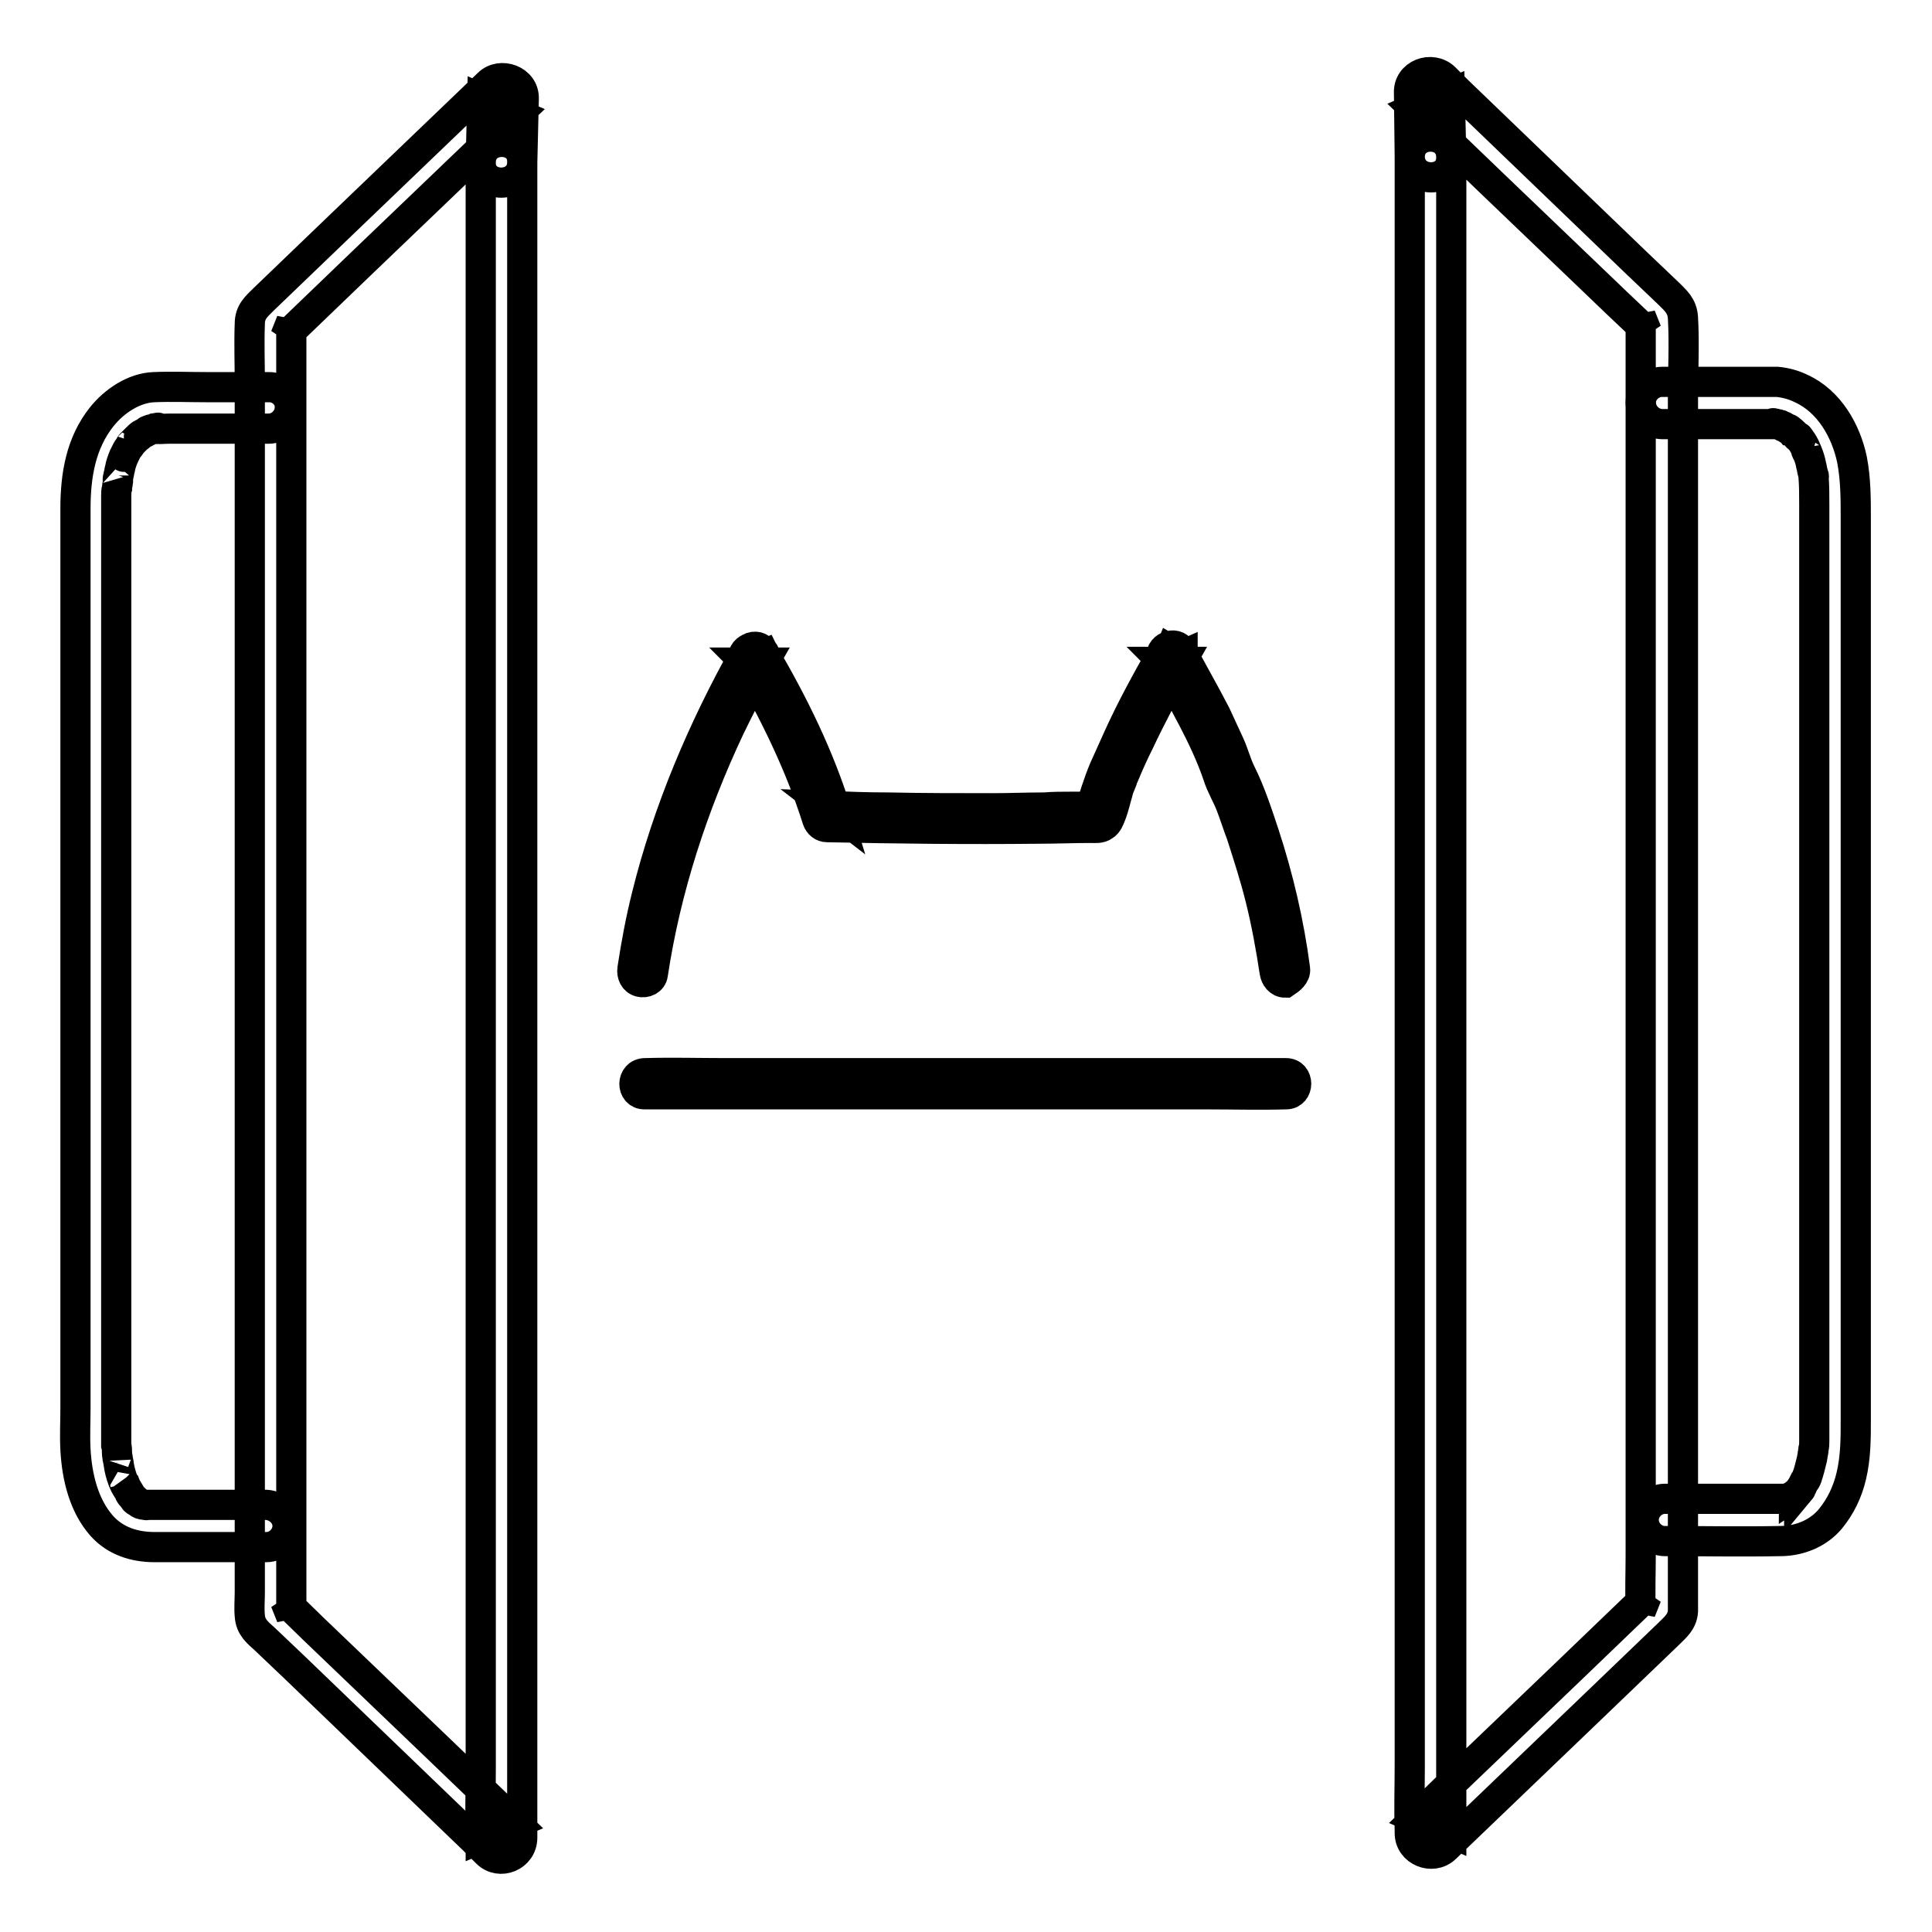
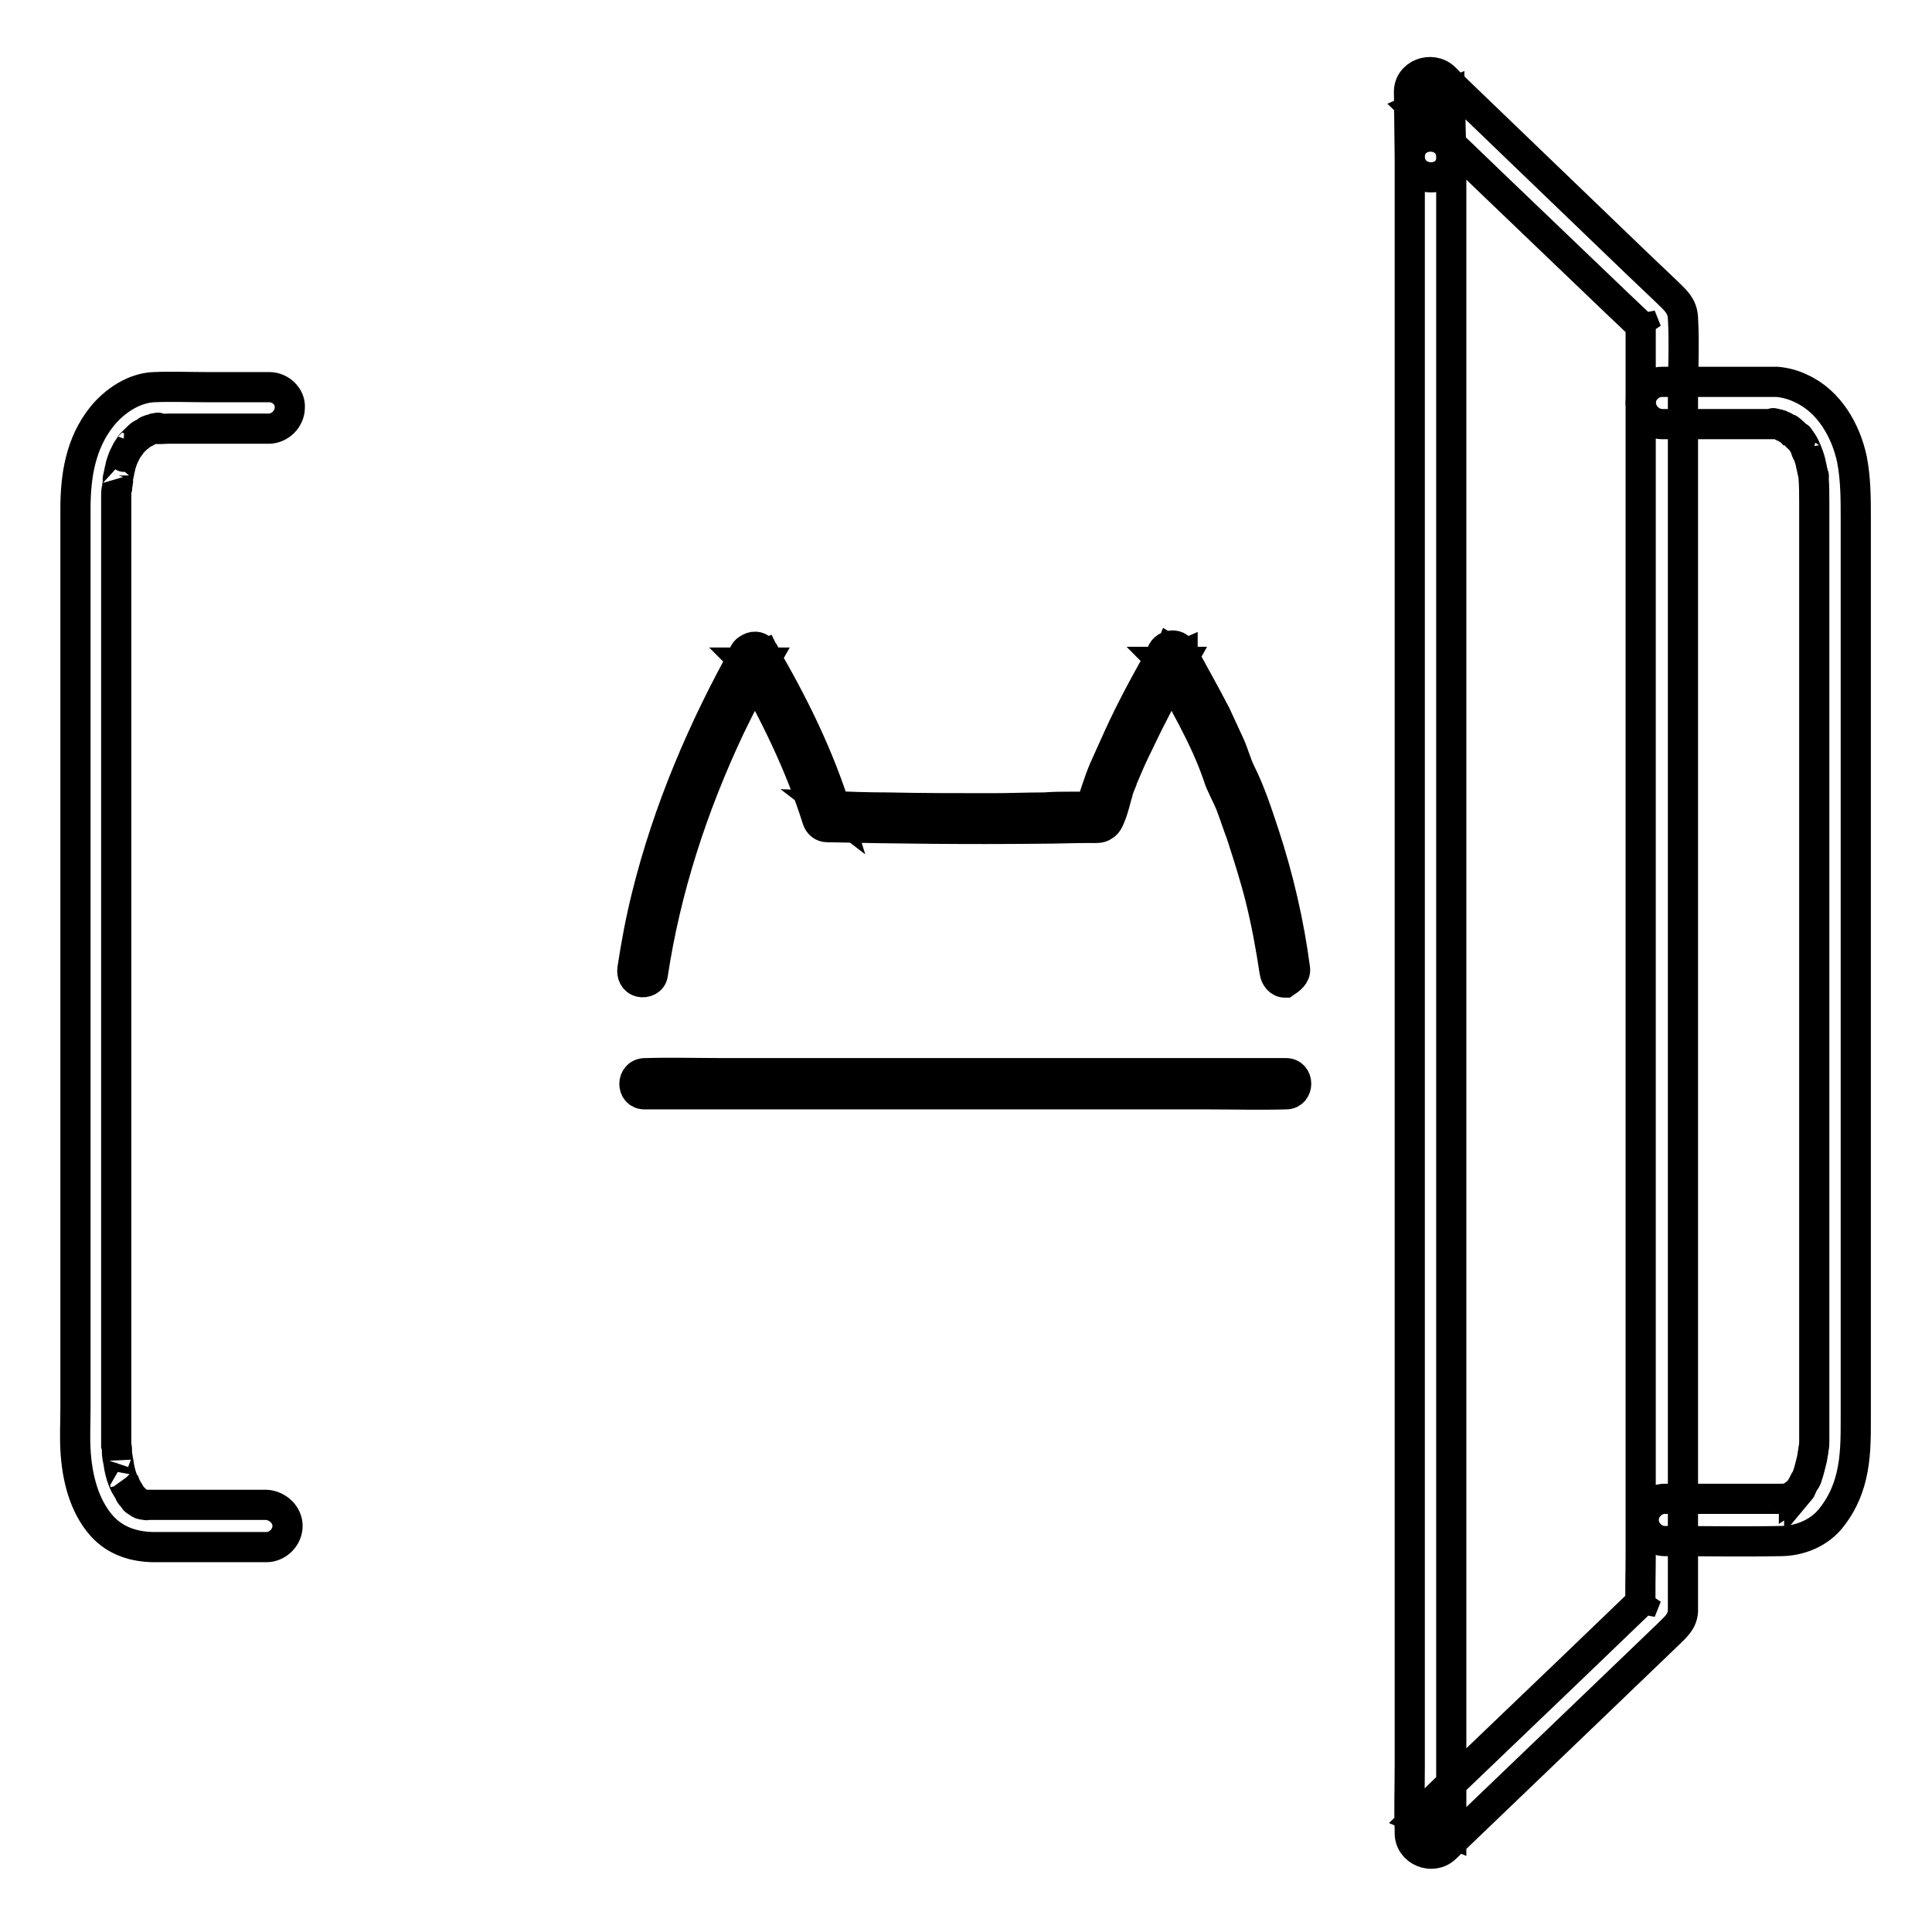
<svg xmlns="http://www.w3.org/2000/svg" version="1.1" x="0px" y="0px" viewBox="0 0 256 256" enable-background="new 0 0 256 256" xml:space="preserve">
  <g>
-     <path stroke-width="4" fill-opacity="0" stroke="#000000" d="M63.7,21.5v213.1c0,2.9-0.1,5.8,0,8.6v0.4l4.7-2l-10.3-9.9l-16.5-15.8l-3.8-3.7l0.8,2V42.6l-0.8,2l10.4-10 l16.6-15.9l3.8-3.6l-4.7-2L63.7,21.5c-0.1,3.6,5.5,3.6,5.5,0l0.2-8.4c0.1-2.5-3.1-3.6-4.7-2L45.2,29.8L35,39.6 c-1,1-1.9,1.7-1.9,3.3c-0.1,2.6,0,5.2,0,7.8V211c0,1-0.1,2.1,0,3.1c0.1,1.5,1,2.2,2,3.1l4.1,3.9l23.6,22.7l1.7,1.7 c1.7,1.7,4.7,0.5,4.7-2V30.5c0-2.9,0-5.8,0-8.6v-0.4C69.3,17.9,63.7,17.9,63.7,21.5z" />
    <path stroke-width="4" fill-opacity="0" stroke="#000000" d="M35.7,51.3h-8.3c-2.3,0-4.7-0.1-7,0c-2.7,0.1-5.3,1.9-6.9,3.9C10.7,58.7,10,63,10,67.4v119.1 c0,1.9-0.1,3.7,0,5.6c0.2,3.6,1.1,7.4,3.5,10.1c1.8,2,4.3,2.8,7,2.8h14.8c1.5,0,2.8-1.3,2.8-2.8c0-1.5-1.3-2.7-2.8-2.8H20.4 c-0.3,0-0.6,0-1,0c-0.6,0,0.6,0.1-0.1,0c-0.2,0-0.5-0.1-0.7-0.2c-0.5-0.1,0.5,0.3,0.2,0.1c-0.1-0.1-0.3-0.1-0.4-0.2 s-0.3-0.2-0.5-0.3c-0.3-0.2,0.6,0.5,0.2,0.1c-0.1-0.1-0.1-0.1-0.2-0.2c-0.2-0.1-0.3-0.3-0.5-0.5c-0.1-0.1-0.1-0.2-0.2-0.3 c-0.1-0.1,0.4,0.6,0.1,0.1c-0.2-0.3-0.4-0.7-0.6-1c-0.1-0.2-0.2-0.4-0.3-0.6c0.3,0.3,0.2,0.6,0.1,0.2c-0.1-0.1-0.1-0.3-0.2-0.4 c-0.3-0.8-0.5-1.6-0.6-2.4c-0.1-0.4-0.2-1.4-0.1-0.4c0-0.3-0.1-0.6-0.1-0.9c0-0.3,0-0.7-0.1-1v-124v-0.8v-1c0-0.3,0-0.7,0.1-1 c0-0.3,0.2-0.9,0.1-1.2c0.1,0.4,0,0.4,0,0c0-0.2,0.1-0.3,0.1-0.5c0.1-0.3,0.1-0.6,0.2-0.9c0.1-0.6,0.3-1.1,0.5-1.6 c0.3-0.7-0.2,0.5,0.1-0.2c0.1-0.2,0.2-0.4,0.3-0.6c0.2-0.4,0.6-0.7,0.7-1.1c-0.2,0.5-0.4,0.5-0.1,0.2l0.2-0.2 c0.1-0.1,0.3-0.3,0.4-0.4c0.3-0.3,0.5-0.5,0.8-0.7c-0.7,0.7-0.3,0.2-0.1,0.1c0.1-0.1,0.3-0.2,0.4-0.2c0.2-0.1,0.5-0.3,0.7-0.4 c0.6-0.3-0.6,0.2-0.3,0.1c0.1,0,0.2-0.1,0.3-0.1c0.2-0.1,0.4-0.1,0.6-0.2c0.1,0,0.2-0.1,0.4-0.1c0.5-0.1-0.5,0.1-0.5,0.1 c0.7,0.1,1.4,0,2.1,0h13.2c1.5,0,2.8-1.3,2.8-2.8C38.5,52.6,37.2,51.3,35.7,51.3L35.7,51.3z M186.8,20.8v213.1c0,2.9-0.1,5.8,0,8.6 v0.4c0,2.4,3,3.6,4.7,2l19.5-18.7l10.1-9.7c0.9-0.9,1.8-1.6,1.9-3c0-0.3,0-0.6,0-1V52.7c0-3.5,0.2-7.1,0-10.6c-0.1-1.6-1-2.3-2-3.3 l-4.2-4l-23.7-22.8l-1.7-1.7c-1.7-1.6-4.8-0.5-4.7,2L186.8,20.8c0.1,3.6,5.6,3.6,5.5,0l-0.2-8.4l-4.7,2l10.4,10l16.6,15.9l3.8,3.6 l-0.8-2v164.2c0,2.4-0.1,4.7,0,7.1v0.3l0.8-2l-10.3,9.9l-16.5,15.8l-3.8,3.7l4.7,2V29.8c0-2.9,0-5.8,0-8.6v-0.4 C192.3,17.2,186.8,17.2,186.8,20.8L186.8,20.8z" />
    <path stroke-width="4" fill-opacity="0" stroke="#000000" d="M220.3,56.2h14.9c0.1,0,0.3,0,0.4,0c-0.1,0-1-0.2-0.5-0.1c0.1,0,0.3,0.1,0.4,0.1c0.2,0,0.3,0.1,0.5,0.2 c0.1,0,0.2,0.1,0.3,0.1c0.4,0.1-0.8-0.3-0.4-0.2l0.2,0.1c0.3,0.1,0.5,0.3,0.7,0.4c0.1,0.1,0.2,0.1,0.3,0.2c0.1,0,0.1,0.1,0.2,0.1 c0.4,0.2-0.6-0.5-0.2-0.2c0.3,0.2,0.6,0.5,0.8,0.7c0.1,0.1,0.2,0.3,0.4,0.4l0.2,0.2c0.3,0.4-0.4-0.6-0.1-0.2s0.5,0.7,0.7,1.1 c0.1,0.2,0.2,0.4,0.3,0.7c0.1,0.2,0.1,0.4-0.1-0.2c0,0.1,0.1,0.3,0.2,0.4c0.2,0.5,0.4,1.1,0.5,1.7c0.1,0.3,0.1,0.6,0.2,0.9l0.1,0.4 c0.1,0.6,0-0.5,0,0.1c0.1,1.3,0.1,2.5,0.1,3.8v118.3c0,1.9,0,3.8,0,5.7c0,0.4,0,0.7-0.1,1.1c0,0.3-0.1,0.6-0.1,0.8 c0.1-1.1,0.1-0.4,0-0.1c0,0.2-0.1,0.4-0.1,0.6c-0.2,0.8-0.4,1.7-0.7,2.5c0,0.1-0.1,0.2-0.1,0.2c-0.2,0.5,0.3-0.6,0.1-0.2 c-0.1,0.2-0.2,0.4-0.3,0.5c-0.1,0.2-0.2,0.4-0.3,0.6c-0.1,0.2-0.4,0.5-0.4,0.7c0,0,0.5-0.6,0.2-0.3c-0.1,0.1-0.1,0.2-0.2,0.2 c-0.1,0.1-0.3,0.3-0.4,0.4c-0.1,0-0.3,0.2-0.3,0.3c0,0,0.6-0.4,0.2-0.2c-0.2,0.1-0.5,0.3-0.7,0.4c-0.6,0.3,0.5-0.1,0,0 c-0.2,0.1-0.4,0.1-0.6,0.2c-0.7,0.2,0.6,0-0.2,0c-0.4,0-0.9,0-1.3,0h-14.5c-1.5,0-2.8,1.3-2.8,2.8c0,1.5,1.3,2.8,2.8,2.8 c5.1,0,10.2,0.1,15.3,0c2.5,0,5-1,6.6-2.9c1.4-1.7,2.3-3.6,2.8-5.7c0.6-2.5,0.6-5,0.6-7.5V68.7c0-2.6,0-5.2-0.5-7.8 c-0.8-3.8-3-7.7-6.7-9.4c-1-0.5-2.1-0.8-3.2-0.9c-0.6,0-1.3,0-1.9,0h-13.4c-1.5,0-2.8,1.3-2.8,2.8C217.5,55,218.8,56.2,220.3,56.2 L220.3,56.2z M85.4,145H160c3.4,0,6.9,0.1,10.3,0h0.1c1.8,0,1.8-2.8,0-2.8H95.9c-3.4,0-6.9-0.1-10.3,0h-0.1 C83.6,142.2,83.6,145,85.4,145L85.4,145z M171.6,128.4c-0.8-6.1-2.2-12.1-4.1-17.9c-0.9-2.7-1.8-5.5-3.1-8.1 c-0.6-1.2-0.9-2.5-1.5-3.8c-0.6-1.3-1.2-2.6-1.8-3.9c-1.5-2.9-3.1-5.7-4.6-8.5c-0.7-1.4-3.1-0.4-2.5,1.1l0.1,0.2 c0.2,0.6,1,1.3,1.7,1c0.9-0.4,1.2-1.2,0.8-2l-0.1-0.2c-0.7-1.4-3-0.4-2.5,1.1c0.2,0.6,0.4,1.1,0.9,1.5c0.8,0.6,1.8-0.1,2-0.8 c0.2-0.6-0.2-1.3-0.4-1.7c-0.4-0.7-1.2-0.9-1.9-0.5c-0.2,0.1-0.4,0.3-0.5,0.5c-2.1,3.7-4.2,7.5-6,11.5c-0.6,1.3-1.2,2.7-1.8,4 c-0.8,1.9-1.4,3.9-2,5.9l0.4-0.6l-0.1,0.1l0.6-0.4c-0.4,0.1-1,0-1.4,0l-1.8,0c-1.2,0-2.4,0-3.6,0.1c-2.3,0-4.6,0.1-6.9,0.1 c-4.6,0-9.3,0-13.9-0.1c-2.7,0-5.3-0.1-8-0.2l1.3,1c-2.3-7.5-5.8-14.6-9.8-21.4c-0.8-1.3-3.1-0.4-2.5,1.1c0.2,0.6,0.4,1.1,1,1.5 c0.9,0.7,2-0.2,2.1-1.2c0-0.5-0.3-1-0.5-1.4c-0.4-0.7-1.2-0.9-1.9-0.5c-0.2,0.1-0.4,0.3-0.5,0.5c-5.7,10.2-10.3,21-13.1,32.3 c-0.8,3.2-1.4,6.4-1.9,9.7c-0.1,0.7,0.2,1.5,1,1.7c0.7,0.2,1.6-0.2,1.7-1c1.7-11.3,5.3-22.3,10.2-32.7c1.4-2.9,2.9-5.8,4.5-8.6 h-2.4c0.1,0.1,0.1,0.2,0.2,0.4c-0.1-0.1-0.1-0.2-0.1-0.4l2.1-1.2l0,0l0.5,0.5c-0.1-0.1-0.1-0.2-0.2-0.4l-2.5,1.1 c3.8,6.6,7.2,13.5,9.5,20.8c0.2,0.6,0.7,1,1.3,1c9.3,0.2,18.7,0.3,28,0.2c2.3,0,4.6-0.1,6.9-0.1c0.6,0,1.3,0.1,1.8-0.3 c0.5-0.3,0.7-0.9,0.9-1.4c0.4-1,0.6-2,0.9-3c0.1-0.5,0.3-0.9,0.5-1.4c0-0.1,0.1-0.2,0.1-0.3c0-0.1,0.1-0.3,0-0.1 c-0.1,0.2,0.1-0.3,0.2-0.4l0.3-0.7c0.5-1.2,1.1-2.5,1.7-3.7c1.7-3.6,3.6-7.2,5.6-10.7h-2.4c0.1,0.1,0.1,0.2,0.2,0.4 c0-0.1-0.1-0.1,0,0v-0.7v0l2-0.8l0,0l0.5,0.5c-0.1-0.2-0.1-0.1-0.1-0.3l-2.5,1.1l0.1,0.2l0.8-2l1.7,1l-0.1-0.2l-2.5,1.1 c2.5,4.9,5.4,9.5,7.2,14.8c0.4,1.3,1.2,2.6,1.7,3.9c0.5,1.3,0.9,2.6,1.4,3.9c0.9,2.8,1.8,5.6,2.5,8.4c0.8,3.2,1.4,6.5,1.9,9.8 c0.1,0.7,0.6,1.4,1.4,1.4C170.9,129.8,171.7,129.2,171.6,128.4L171.6,128.4z" />
  </g>
</svg>